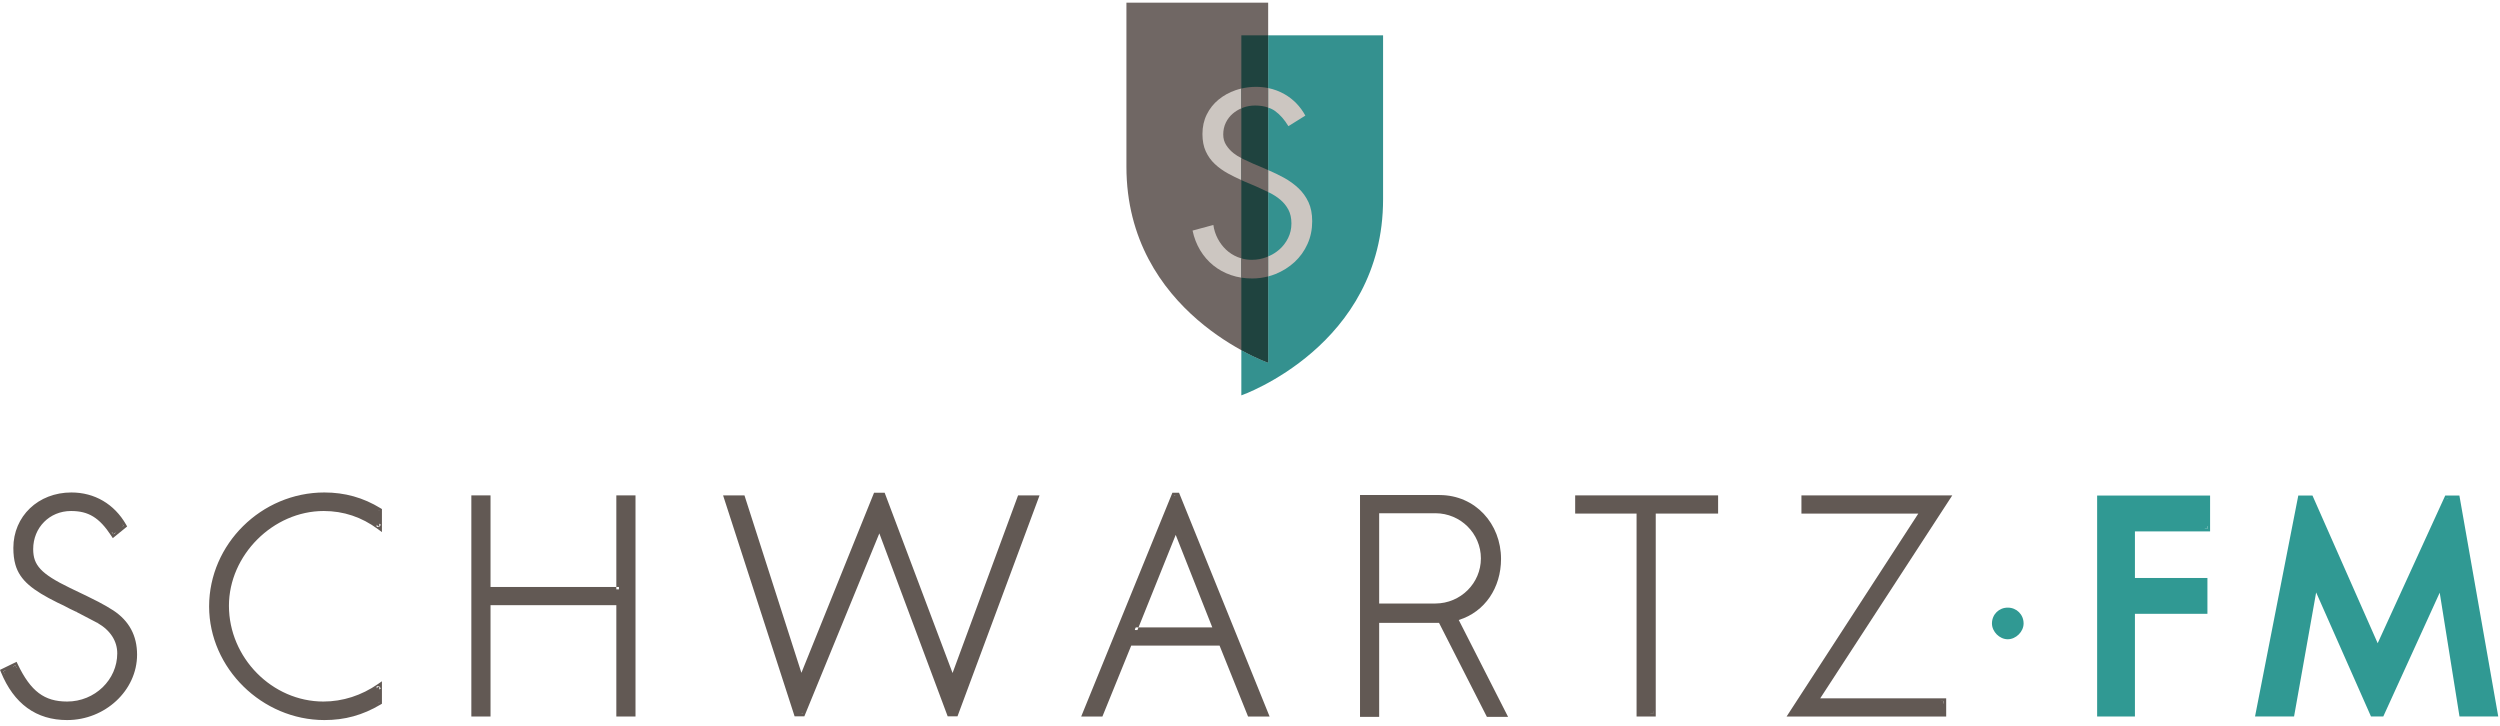
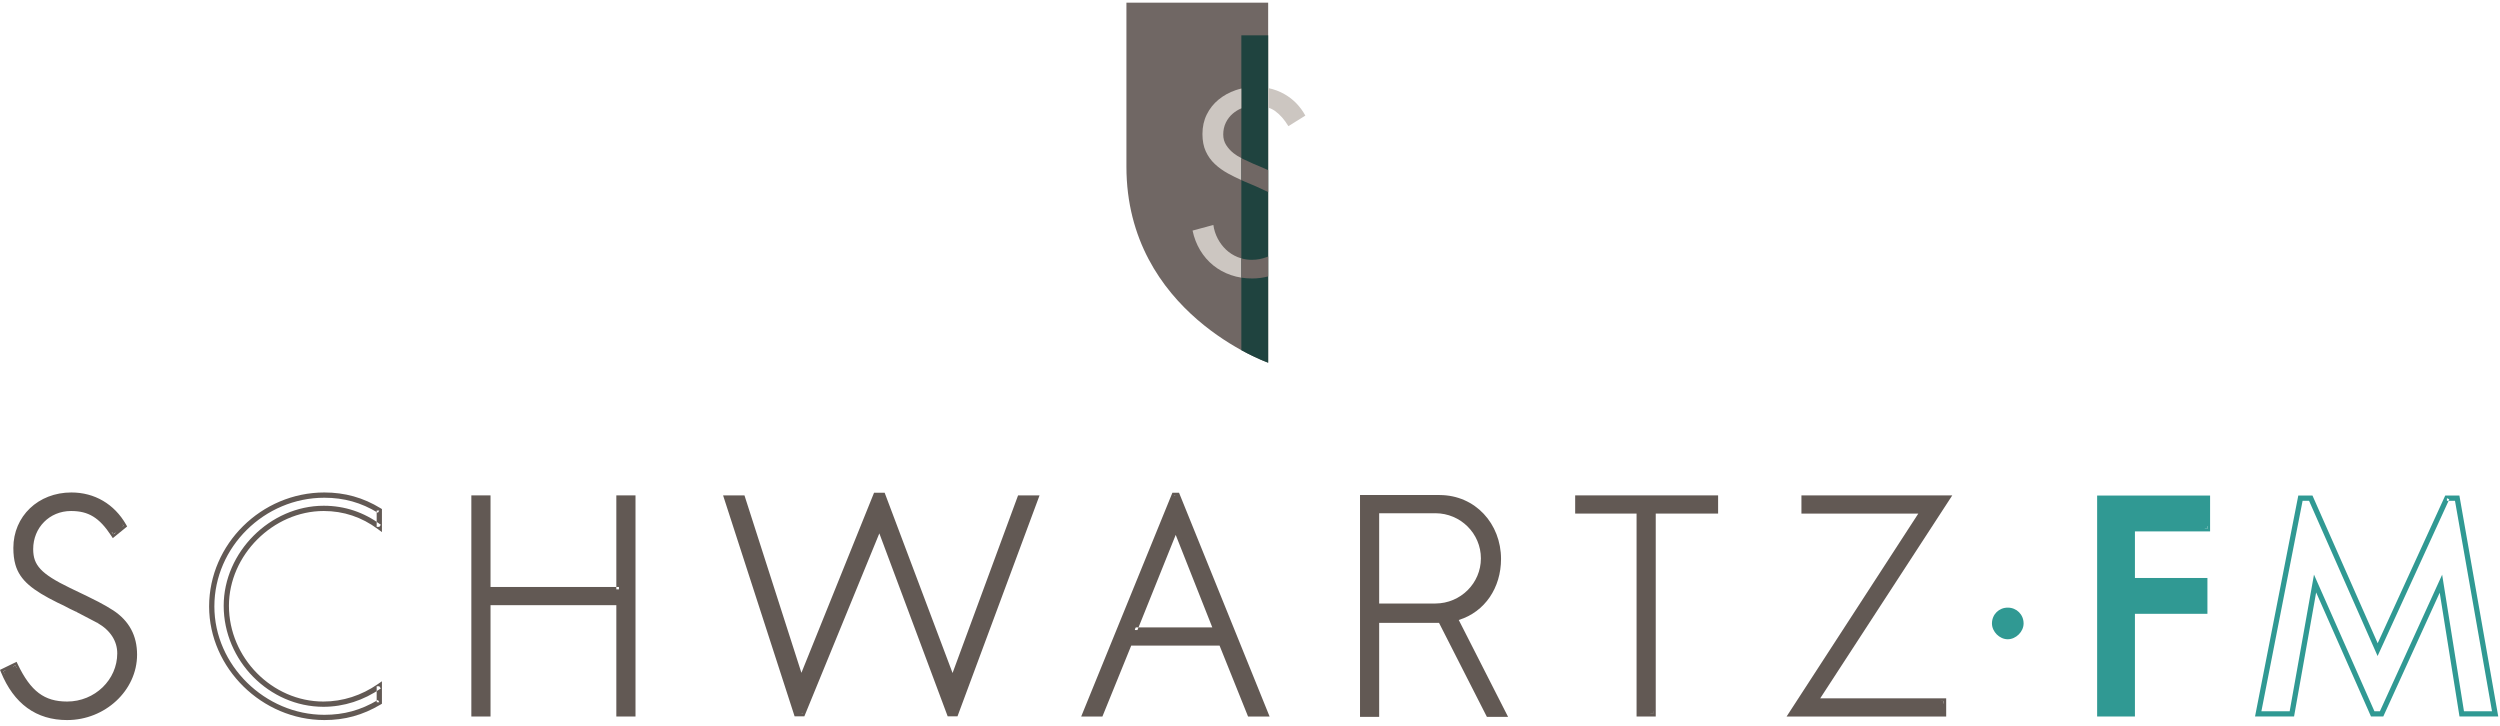
<svg xmlns="http://www.w3.org/2000/svg" width="234px" height="68px" viewBox="0 0 234 68" version="1.1">
  <title>schwartz-fm-logo</title>
  <desc>Created with Sketch.</desc>
  <g id="schwartz-fm-logo" stroke="none" stroke-width="1" fill="none" fill-rule="evenodd">
    <g id="Logo_schwartz-fm_cmyk_Pantone">
      <polyline id="Fill-1" fill="#309993" points="206.618 49.494 199.584 49.494 199.584 54.344 206.37 54.344 206.37 57.208 199.584 57.208 199.584 66.819 196.538 66.819 196.538 46.63 206.618 46.63 206.618 49.494" />
      <polyline id="Fill-2" fill="#309993" points="206.618 49.494 206.618 49.248 199.338 49.248 199.338 54.59 206.124 54.59 206.124 56.962 199.338 56.962 199.338 66.573 196.783 66.573 196.783 46.875 206.373 46.875 206.373 49.494 206.618 49.494 206.618 49.248 206.618 49.494 206.864 49.494 206.864 46.384 196.292 46.384 196.292 67.064 199.829 67.064 199.829 57.453 206.615 57.453 206.615 54.099 199.829 54.099 199.829 49.739 206.864 49.739 206.864 49.494 206.618 49.494" />
-       <polyline id="Fill-3" fill="#309993" points="229.031 46.63 222.547 60.805 216.288 46.63 215.322 46.63 211.369 66.819 214.519 66.819 216.69 54.618 222.085 66.819 222.918 66.819 228.471 54.633 230.419 66.819 233.544 66.819 229.993 46.63 229.031 46.63" />
      <polyline id="Fill-4" fill="#309993" points="229.031 46.63 228.808 46.527 222.551 60.206 216.448 46.384 215.12 46.384 211.071 67.064 214.724 67.064 216.791 55.453 221.925 67.064 223.075 67.064 228.357 55.475 230.209 67.064 233.836 67.064 230.199 46.384 228.874 46.384 228.808 46.527 229.031 46.63 229.031 46.875 229.786 46.875 233.251 66.573 230.628 66.573 228.585 53.791 222.76 66.573 222.245 66.573 216.589 53.783 214.313 66.573 211.667 66.573 215.524 46.875 216.128 46.875 222.543 61.404 229.254 46.732 229.031 46.63 229.031 46.875 229.031 46.63" />
      <path d="M189.252,58.343 C189.261,59.028 188.615,59.677 187.924,59.678 C187.234,59.678 186.591,59.024 186.604,58.336 C186.616,57.59 187.189,57.028 187.931,57.03 C188.67,57.033 189.244,57.601 189.252,58.343" id="Fill-5" fill="#309993" />
      <path d="M189.252,58.343 L189.095,58.345 L189.095,58.357 C189.096,58.647 188.956,58.941 188.735,59.161 C188.514,59.381 188.218,59.522 187.924,59.521 C187.632,59.522 187.338,59.382 187.118,59.161 C186.898,58.941 186.759,58.647 186.76,58.356 L186.76,58.338 C186.774,57.676 187.268,57.19 187.927,57.187 L187.93,57.187 C188.587,57.191 189.086,57.686 189.095,58.345 L189.095,58.345 L189.252,58.343 L189.408,58.341 C189.402,57.517 188.753,56.874 187.932,56.874 L187.931,57.03 L187.933,56.874 L187.927,56.874 C187.104,56.871 186.458,57.508 186.447,58.333 L186.447,58.335 L186.447,58.332 L186.447,58.356 C186.447,58.746 186.627,59.112 186.896,59.383 C187.166,59.653 187.532,59.834 187.924,59.835 C188.317,59.834 188.684,59.653 188.956,59.383 C189.227,59.113 189.408,58.747 189.409,58.357 L189.408,58.341 L189.408,58.341 L189.252,58.343" id="Fill-6" fill="#309993" />
      <path d="M118.7,0.248 L105.433,0.248 C105.433,0.248 105.433,9.101 105.433,15.596 C105.433,29.315 118.7,33.948 118.7,33.948 L118.7,0.248" id="Fill-7" fill="#706764" />
-       <path d="M116.189,37.008 L116.189,32.776 C117.672,33.589 118.7,33.948 118.7,33.948 L118.7,3.308 L129.456,3.308 C129.456,3.308 129.456,12.161 129.456,18.656 C129.456,32.375 116.189,37.008 116.189,37.008" id="Fill-8" fill="#34918F" />
      <path d="M118.7,33.948 C118.7,33.948 117.672,33.589 116.189,32.776 L116.189,3.308 L118.7,3.308 L118.7,33.948" id="Fill-9" fill="#1F433F" />
      <path d="M115.838,24.062 C115.424,23.891 115.062,23.657 114.752,23.363 C114.441,23.068 114.182,22.721 113.975,22.325 C113.768,21.929 113.633,21.504 113.57,21.054 L111.624,21.583 C111.766,22.257 112.004,22.87 112.336,23.422 C112.667,23.973 113.075,24.445 113.558,24.837 C114.04,25.227 114.589,25.53 115.207,25.745 C115.522,25.854 115.849,25.935 116.189,25.988 L116.189,24.183 C116.07,24.149 115.952,24.11 115.838,24.062" id="Fill-10" fill="#CCC6C1" />
      <path d="M115.449,14.33 C115.179,14.113 114.952,13.862 114.769,13.576 C114.586,13.29 114.495,12.962 114.495,12.591 C114.495,12.189 114.574,11.822 114.733,11.489 C114.893,11.157 115.112,10.87 115.392,10.631 C115.628,10.427 115.896,10.266 116.189,10.14 L116.189,8.288 C116.01,8.331 115.832,8.38 115.658,8.44 C115.056,8.647 114.522,8.942 114.055,9.326 C113.589,9.708 113.221,10.172 112.953,10.716 C112.683,11.261 112.549,11.87 112.549,12.545 C112.549,13.173 112.653,13.714 112.86,14.166 C113.067,14.618 113.348,15.013 113.707,15.35 C114.064,15.687 114.482,15.986 114.959,16.247 C115.352,16.461 115.764,16.663 116.189,16.856 L116.189,14.797 C115.923,14.661 115.672,14.508 115.449,14.33" id="Fill-11" fill="#CCC6C1" />
-       <path d="M122.476,18.926 C122.245,18.428 121.931,17.991 121.534,17.615 C121.136,17.24 120.678,16.91 120.162,16.627 C119.703,16.375 119.213,16.142 118.7,15.921 L118.7,17.976 L118.777,18.013 C119.175,18.206 119.529,18.433 119.839,18.695 C120.149,18.958 120.4,19.267 120.591,19.621 C120.781,19.976 120.877,20.408 120.877,20.917 C120.877,21.411 120.773,21.867 120.566,22.283 C120.36,22.699 120.085,23.058 119.742,23.359 C119.437,23.627 119.087,23.84 118.7,24.005 L118.7,25.873 C118.932,25.813 119.161,25.742 119.382,25.652 C120.062,25.376 120.66,25.001 121.173,24.526 C121.687,24.051 122.09,23.487 122.384,22.835 C122.676,22.185 122.822,21.475 122.822,20.708 C122.822,20.018 122.707,19.425 122.476,18.926" id="Fill-12" fill="#CCC6C1" />
      <path d="M119.337,10.384 C119.807,10.722 120.225,11.196 120.593,11.809 L122.181,10.82 C121.707,9.961 121.067,9.298 120.259,8.831 C119.775,8.55 119.254,8.354 118.7,8.242 L118.7,10.068 C118.933,10.149 119.149,10.249 119.337,10.384" id="Fill-13" fill="#CCC6C1" />
      <path d="M117.56,17.445 C117.947,17.619 118.325,17.797 118.7,17.976 L118.7,15.921 C118.633,15.892 118.571,15.861 118.504,15.833 L117.311,15.327 C117.008,15.188 116.69,15.04 116.355,14.887 C116.298,14.859 116.245,14.826 116.189,14.797 L116.189,16.856 C116.281,16.898 116.369,16.942 116.463,16.982 L117.56,17.445" id="Fill-14" fill="#706764" />
      <path d="M118.56,24.064 C118.115,24.234 117.652,24.319 117.175,24.319 C116.83,24.319 116.502,24.272 116.189,24.183 L116.189,25.988 C116.514,26.04 116.851,26.066 117.2,26.066 C117.721,26.066 118.22,25.998 118.7,25.873 L118.7,24.005 C118.652,24.024 118.608,24.047 118.56,24.064" id="Fill-15" fill="#706764" />
-       <path d="M117.484,9.877 C117.945,9.877 118.345,9.946 118.7,10.068 L118.7,8.242 C118.333,8.168 117.952,8.129 117.555,8.129 C117.084,8.129 116.629,8.184 116.189,8.288 L116.189,10.14 C116.242,10.118 116.293,10.095 116.349,10.074 C116.707,9.943 117.085,9.877 117.484,9.877" id="Fill-16" fill="#706764" />
      <g id="Group-20" transform="translate(0, 45.816)" fill="#625954">
        <path d="M10.615,4.191 C9.464,2.434 8.373,1.768 6.647,1.768 C4.495,1.768 2.86,3.434 2.86,5.585 C2.86,7.221 3.677,8.098 6.435,9.432 C9.04,10.674 9.555,10.947 10.464,11.522 C11.887,12.461 12.584,13.763 12.584,15.46 C12.584,18.671 9.706,21.336 6.283,21.336 C3.496,21.336 1.496,19.882 0.315,17.005 L1.436,16.46 C2.678,19.064 4.041,20.094 6.283,20.094 C9.01,20.094 11.221,17.944 11.221,15.338 C11.221,14.097 10.524,13.006 9.252,12.279 C8.797,12.037 8.101,11.673 7.222,11.219 L6.647,10.947 L6.071,10.643 L5.495,10.37 C2.375,8.825 1.496,7.766 1.496,5.463 C1.496,2.646 3.708,0.526 6.677,0.526 C8.767,0.526 10.524,1.556 11.584,3.403 L10.615,4.191" id="Fill-17" />
-         <path d="M10.615,4.191 L10.821,4.056 C10.234,3.161 9.651,2.524 8.975,2.111 C8.299,1.697 7.54,1.521 6.647,1.522 C5.507,1.521 4.494,1.965 3.772,2.697 C3.048,3.428 2.614,4.447 2.614,5.585 C2.61,6.441 2.841,7.159 3.433,7.789 C4.022,8.421 4.939,8.981 6.327,9.653 L6.328,9.654 L6.329,9.654 C7.631,10.274 8.409,10.653 8.972,10.945 C9.535,11.238 9.88,11.444 10.332,11.73 L10.464,11.522 L10.328,11.727 C11.012,12.179 11.51,12.708 11.841,13.323 C12.171,13.939 12.337,14.645 12.338,15.46 C12.338,16.99 11.652,18.395 10.55,19.422 C9.447,20.448 7.93,21.09 6.283,21.09 C4.932,21.089 3.793,20.74 2.842,20.05 C1.891,19.36 1.121,18.319 0.543,16.911 L0.315,17.005 L0.423,17.226 L1.543,16.681 L1.436,16.46 L1.214,16.566 C1.844,17.887 2.514,18.832 3.337,19.45 C4.159,20.07 5.126,20.342 6.283,20.341 C9.14,20.341 11.465,18.088 11.467,15.338 C11.468,14.672 11.279,14.039 10.921,13.483 C10.563,12.926 10.039,12.446 9.374,12.065 L9.371,12.063 L9.368,12.062 C8.911,11.818 8.214,11.455 7.335,11 L7.332,10.998 L6.757,10.726 L6.181,10.423 L5.6,10.148 L5.495,10.37 L5.604,10.15 C4.054,9.384 3.084,8.743 2.516,8.045 C2.231,7.696 2.042,7.333 1.919,6.915 C1.796,6.497 1.743,6.024 1.743,5.463 C1.743,4.12 2.267,2.953 3.143,2.116 C4.02,1.279 5.251,0.772 6.677,0.772 C8.685,0.775 10.346,1.748 11.371,3.526 L11.584,3.403 L11.429,3.212 L10.46,4 L10.615,4.191 L10.821,4.056 L10.615,4.191 L10.77,4.382 L11.901,3.462 L11.798,3.281 C10.702,1.363 8.849,0.276 6.677,0.279 C5.134,0.279 3.775,0.832 2.803,1.76 C1.831,2.687 1.25,3.99 1.25,5.463 C1.25,6.054 1.307,6.576 1.446,7.053 C1.655,7.77 2.058,8.376 2.697,8.931 C3.336,9.489 4.207,10.007 5.386,10.591 L5.388,10.592 L5.961,10.864 L6.537,11.166 L7.117,11.441 L7.222,11.219 L7.109,11.437 C7.987,11.892 8.684,12.255 9.135,12.496 L9.252,12.279 L9.129,12.493 C9.737,12.84 10.198,13.268 10.507,13.749 C10.815,14.23 10.975,14.764 10.975,15.338 C10.975,16.571 10.453,17.696 9.603,18.517 C8.754,19.337 7.581,19.848 6.283,19.848 C5.198,19.847 4.363,19.604 3.632,19.057 C2.902,18.509 2.27,17.637 1.658,16.354 L1.551,16.13 L0,16.884 L0.088,17.098 C0.691,18.568 1.512,19.693 2.552,20.448 C3.593,21.205 4.847,21.583 6.283,21.582 C8.059,21.582 9.693,20.892 10.885,19.782 C12.077,18.674 12.83,17.14 12.83,15.46 C12.83,14.578 12.648,13.785 12.274,13.09 C11.901,12.396 11.339,11.804 10.599,11.316 L10.597,11.315 L10.595,11.314 C10.138,11.025 9.772,10.806 9.199,10.508 C8.625,10.21 7.844,9.831 6.541,9.21 L6.542,9.21 C5.173,8.549 4.302,8.004 3.794,7.454 C3.288,6.903 3.111,6.364 3.106,5.585 C3.107,4.572 3.49,3.682 4.122,3.043 C4.754,2.404 5.635,2.015 6.647,2.014 C7.48,2.015 8.129,2.172 8.718,2.531 C9.307,2.89 9.845,3.465 10.41,4.326 L10.559,4.554 L10.77,4.382 L10.615,4.191" id="Fill-19" />
+         <path d="M10.615,4.191 L10.821,4.056 C10.234,3.161 9.651,2.524 8.975,2.111 C8.299,1.697 7.54,1.521 6.647,1.522 C5.507,1.521 4.494,1.965 3.772,2.697 C3.048,3.428 2.614,4.447 2.614,5.585 C2.61,6.441 2.841,7.159 3.433,7.789 C4.022,8.421 4.939,8.981 6.327,9.653 L6.328,9.654 L6.329,9.654 C9.535,11.238 9.88,11.444 10.332,11.73 L10.464,11.522 L10.328,11.727 C11.012,12.179 11.51,12.708 11.841,13.323 C12.171,13.939 12.337,14.645 12.338,15.46 C12.338,16.99 11.652,18.395 10.55,19.422 C9.447,20.448 7.93,21.09 6.283,21.09 C4.932,21.089 3.793,20.74 2.842,20.05 C1.891,19.36 1.121,18.319 0.543,16.911 L0.315,17.005 L0.423,17.226 L1.543,16.681 L1.436,16.46 L1.214,16.566 C1.844,17.887 2.514,18.832 3.337,19.45 C4.159,20.07 5.126,20.342 6.283,20.341 C9.14,20.341 11.465,18.088 11.467,15.338 C11.468,14.672 11.279,14.039 10.921,13.483 C10.563,12.926 10.039,12.446 9.374,12.065 L9.371,12.063 L9.368,12.062 C8.911,11.818 8.214,11.455 7.335,11 L7.332,10.998 L6.757,10.726 L6.181,10.423 L5.6,10.148 L5.495,10.37 L5.604,10.15 C4.054,9.384 3.084,8.743 2.516,8.045 C2.231,7.696 2.042,7.333 1.919,6.915 C1.796,6.497 1.743,6.024 1.743,5.463 C1.743,4.12 2.267,2.953 3.143,2.116 C4.02,1.279 5.251,0.772 6.677,0.772 C8.685,0.775 10.346,1.748 11.371,3.526 L11.584,3.403 L11.429,3.212 L10.46,4 L10.615,4.191 L10.821,4.056 L10.615,4.191 L10.77,4.382 L11.901,3.462 L11.798,3.281 C10.702,1.363 8.849,0.276 6.677,0.279 C5.134,0.279 3.775,0.832 2.803,1.76 C1.831,2.687 1.25,3.99 1.25,5.463 C1.25,6.054 1.307,6.576 1.446,7.053 C1.655,7.77 2.058,8.376 2.697,8.931 C3.336,9.489 4.207,10.007 5.386,10.591 L5.388,10.592 L5.961,10.864 L6.537,11.166 L7.117,11.441 L7.222,11.219 L7.109,11.437 C7.987,11.892 8.684,12.255 9.135,12.496 L9.252,12.279 L9.129,12.493 C9.737,12.84 10.198,13.268 10.507,13.749 C10.815,14.23 10.975,14.764 10.975,15.338 C10.975,16.571 10.453,17.696 9.603,18.517 C8.754,19.337 7.581,19.848 6.283,19.848 C5.198,19.847 4.363,19.604 3.632,19.057 C2.902,18.509 2.27,17.637 1.658,16.354 L1.551,16.13 L0,16.884 L0.088,17.098 C0.691,18.568 1.512,19.693 2.552,20.448 C3.593,21.205 4.847,21.583 6.283,21.582 C8.059,21.582 9.693,20.892 10.885,19.782 C12.077,18.674 12.83,17.14 12.83,15.46 C12.83,14.578 12.648,13.785 12.274,13.09 C11.901,12.396 11.339,11.804 10.599,11.316 L10.597,11.315 L10.595,11.314 C10.138,11.025 9.772,10.806 9.199,10.508 C8.625,10.21 7.844,9.831 6.541,9.21 L6.542,9.21 C5.173,8.549 4.302,8.004 3.794,7.454 C3.288,6.903 3.111,6.364 3.106,5.585 C3.107,4.572 3.49,3.682 4.122,3.043 C4.754,2.404 5.635,2.015 6.647,2.014 C7.48,2.015 8.129,2.172 8.718,2.531 C9.307,2.89 9.845,3.465 10.41,4.326 L10.559,4.554 L10.77,4.382 L10.615,4.191" id="Fill-19" />
      </g>
      <polyline id="Fill-21" fill="#625954" points="57.935 55.187 57.935 46.614 59.237 46.614 59.237 66.819 57.935 66.819 57.935 56.398 45.667 56.398 45.667 66.819 44.364 66.819 44.364 46.614 45.667 46.614 45.667 55.187 57.935 55.187" />
      <polyline id="Fill-22" fill="#625954" points="57.935 55.187 58.181 55.187 58.181 46.86 58.991 46.86 58.991 66.573 58.181 66.573 58.181 56.152 45.421 56.152 45.421 66.573 44.61 66.573 44.61 46.86 45.421 46.86 45.421 55.433 58.181 55.433 58.181 55.187 57.935 55.187 57.935 54.941 45.913 54.941 45.913 46.368 44.118 46.368 44.118 67.065 45.913 67.065 45.913 56.644 57.689 56.644 57.689 67.065 59.483 67.065 59.483 46.368 57.689 46.368 57.689 55.187 57.935 55.187 57.935 54.941 57.935 55.187" />
      <polyline id="Fill-23" fill="#625954" points="154.731 66.819 153.429 66.819 153.429 47.825 147.682 47.825 147.682 46.614 160.569 46.614 160.569 47.825 154.731 47.825 154.731 66.819" />
      <polyline id="Fill-24" fill="#625954" points="154.731 66.819 154.731 66.573 153.675 66.573 153.675 47.579 147.928 47.579 147.928 46.86 160.323 46.86 160.323 47.579 154.485 47.579 154.485 66.819 154.731 66.819 154.731 66.573 154.731 66.819 154.977 66.819 154.977 48.071 160.815 48.071 160.815 46.368 147.436 46.368 147.436 48.071 153.183 48.071 153.183 67.065 154.977 67.065 154.977 66.819 154.731 66.819" />
      <polyline id="Fill-25" fill="#625954" points="181.916 65.607 181.916 66.819 167.679 66.819 180.008 47.825 168.861 47.825 168.861 46.614 182.28 46.614 169.92 65.607 181.916 65.607" />
      <polyline id="Fill-26" fill="#625954" points="181.916 65.607 181.67 65.607 181.67 66.573 168.132 66.573 180.461 47.579 169.107 47.579 169.107 46.86 181.826 46.86 169.467 65.853 181.916 65.853 181.916 65.607 181.67 65.607 181.916 65.607 181.916 65.361 170.374 65.361 182.733 46.368 168.614 46.368 168.614 48.071 179.554 48.071 167.226 67.065 182.163 67.065 182.163 65.361 181.916 65.361 181.916 65.607" />
      <g id="Group-30" transform="translate(19.311, 45.816)" fill="#625954">
-         <path d="M16.192,18.421 C14.633,19.503 12.829,20.094 10.959,20.094 C6.021,20.094 1.872,15.884 1.872,10.886 C1.872,6.009 6.112,1.768 10.989,1.768 C12.903,1.768 14.653,2.359 16.192,3.5 L16.192,1.97 C14.589,0.986 12.913,0.526 11.049,0.526 C5.294,0.526 0.508,5.251 0.508,10.947 C0.508,16.58 5.355,21.336 11.049,21.336 C12.916,21.336 14.537,20.897 16.192,19.914 L16.192,18.421" id="Fill-27" />
        <path d="M16.192,18.421 L16.052,18.219 C14.531,19.274 12.777,19.848 10.959,19.848 C8.561,19.848 6.351,18.826 4.739,17.191 C3.127,15.557 2.118,13.316 2.118,10.886 C2.117,8.519 3.148,6.3 4.776,4.672 C6.404,3.044 8.623,2.014 10.989,2.014 C12.853,2.015 14.545,2.586 16.045,3.698 L16.438,3.989 L16.438,1.832 L16.321,1.76 C14.682,0.754 12.953,0.279 11.049,0.279 C5.158,0.281 0.265,5.111 0.262,10.947 C0.266,16.724 5.217,21.579 11.049,21.582 C12.954,21.584 14.631,21.129 16.318,20.126 L16.438,20.054 L16.438,17.951 L16.052,18.219 L16.192,18.421 L15.946,18.421 L15.946,19.914 L16.192,19.914 L16.066,19.703 C14.444,20.665 12.877,21.089 11.049,21.09 C8.271,21.09 5.697,19.929 3.816,18.079 C1.935,16.227 0.754,13.692 0.754,10.947 C0.754,8.169 1.921,5.626 3.794,3.775 C5.666,1.925 8.24,0.772 11.049,0.772 C12.873,0.773 14.496,1.219 16.063,2.18 L16.192,1.97 L15.946,1.97 L15.946,3.5 L16.192,3.5 L16.339,3.303 C14.761,2.132 12.954,1.521 10.989,1.522 C8.479,1.523 6.139,2.613 4.427,4.324 C2.716,6.036 1.626,8.375 1.626,10.886 C1.629,16.021 5.879,20.337 10.959,20.341 C12.882,20.341 14.735,19.732 16.332,18.623 L16.192,18.421 L15.946,18.421 L16.192,18.421" id="Fill-29" />
      </g>
      <path d="M106.201,58.973 L110.048,49.401 L113.834,58.973 L106.201,58.973 Z M109.9,46.369 L101.566,66.819 L103.02,66.819 L105.716,60.185 L114.318,60.185 L116.984,66.819 L118.469,66.819 L110.194,46.369 L109.9,46.369 L109.9,46.369 Z" id="Fill-31" fill="#625954" />
      <path d="M106.201,58.973 L106.429,59.065 L110.046,50.065 L113.472,58.727 L106.201,58.727 L106.201,58.973 L106.429,59.065 L106.201,58.973 L106.201,59.219 L114.196,59.219 L110.05,48.736 L105.837,59.219 L106.201,59.219 L106.201,58.973 Z M109.9,46.369 L109.673,46.276 L101.2,67.065 L103.186,67.065 L105.881,60.431 L114.152,60.431 L116.818,67.065 L118.834,67.065 L110.359,46.123 L109.735,46.123 L109.673,46.276 L109.9,46.369 L109.9,46.615 L110.028,46.615 L118.104,66.573 L117.151,66.573 L114.485,59.938 L105.55,59.938 L102.854,66.573 L101.932,66.573 L110.128,46.461 L109.9,46.369 L109.9,46.615 L109.9,46.369 L109.9,46.369 Z" id="Fill-32" fill="#625954" />
      <path d="M134.361,56.489 L129.09,56.489 L129.09,48.039 L134.338,48.039 L134.345,48.038 L134.353,48.039 L134.361,48.039 C136.709,48.046 138.612,49.936 138.612,52.264 C138.612,54.592 136.709,56.48 134.361,56.488 L134.361,56.489 Z M141.156,67.098 L136.539,58.03 C138.995,57.271 140.497,55.001 140.497,52.319 C140.497,49.021 138.086,46.347 134.759,46.336 L134.759,46.335 L134.748,46.335 L134.738,46.335 L134.728,46.335 L127.297,46.335 L127.297,67.098 L129.09,67.098 L129.09,58.301 L134.693,58.301 L139.173,67.098 L141.156,67.098 L141.156,67.098 Z" id="Fill-33" fill="#625954" />
      <polyline id="Fill-34" fill="#625954" points="75.121 66.803 82.317 49.249 88.873 66.803 89.45 66.803 96.948 46.614 95.464 46.614 89.163 63.699 82.635 46.369 81.976 46.369 74.986 63.699 69.503 46.614 68.019 46.614 74.554 66.803 75.121 66.803" />
      <polyline id="Fill-35" fill="#625954" points="75.121 66.803 75.349 66.897 82.306 49.924 88.703 67.049 89.621 67.049 97.302 46.368 95.292 46.368 89.16 62.994 82.805 46.123 81.81 46.123 75.012 62.976 69.682 46.368 67.681 46.368 74.375 67.049 75.286 67.049 75.349 66.897 75.121 66.803 75.121 66.557 74.733 66.557 68.357 46.86 69.323 46.86 74.96 64.422 82.142 46.615 82.465 46.615 89.165 64.403 95.635 46.86 96.594 46.86 89.279 66.557 89.044 66.557 82.327 48.574 74.894 66.71 75.121 66.803 75.121 66.557 75.121 66.803" />
    </g>
  </g>
</svg>